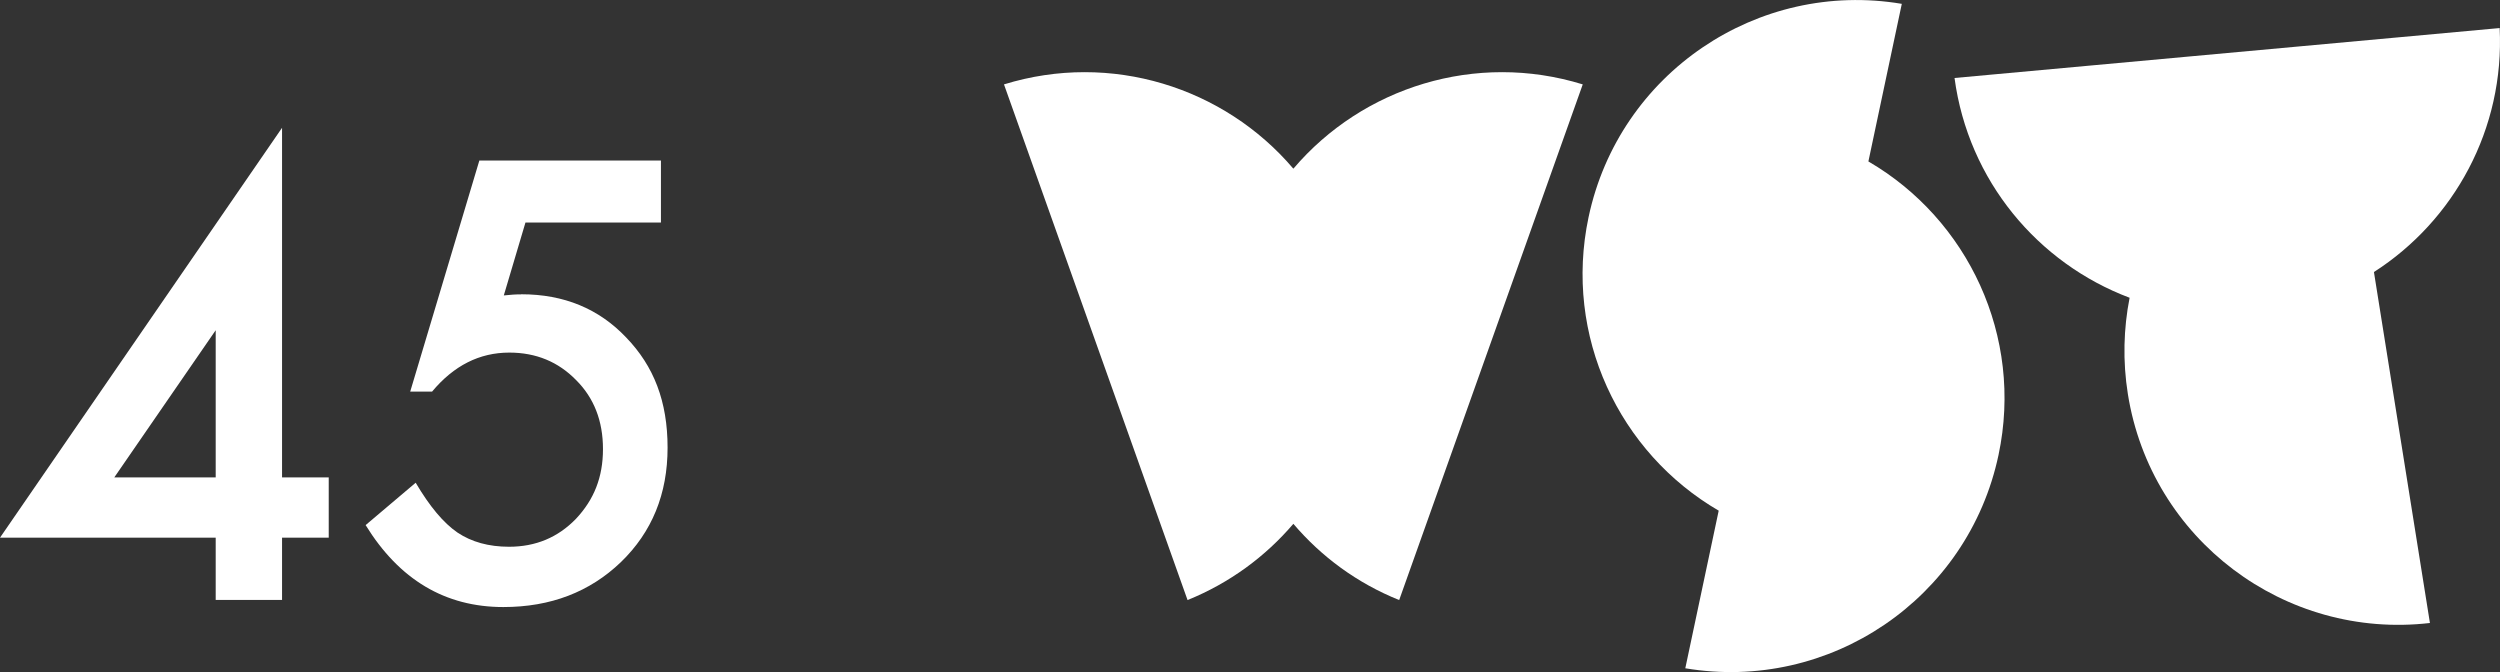
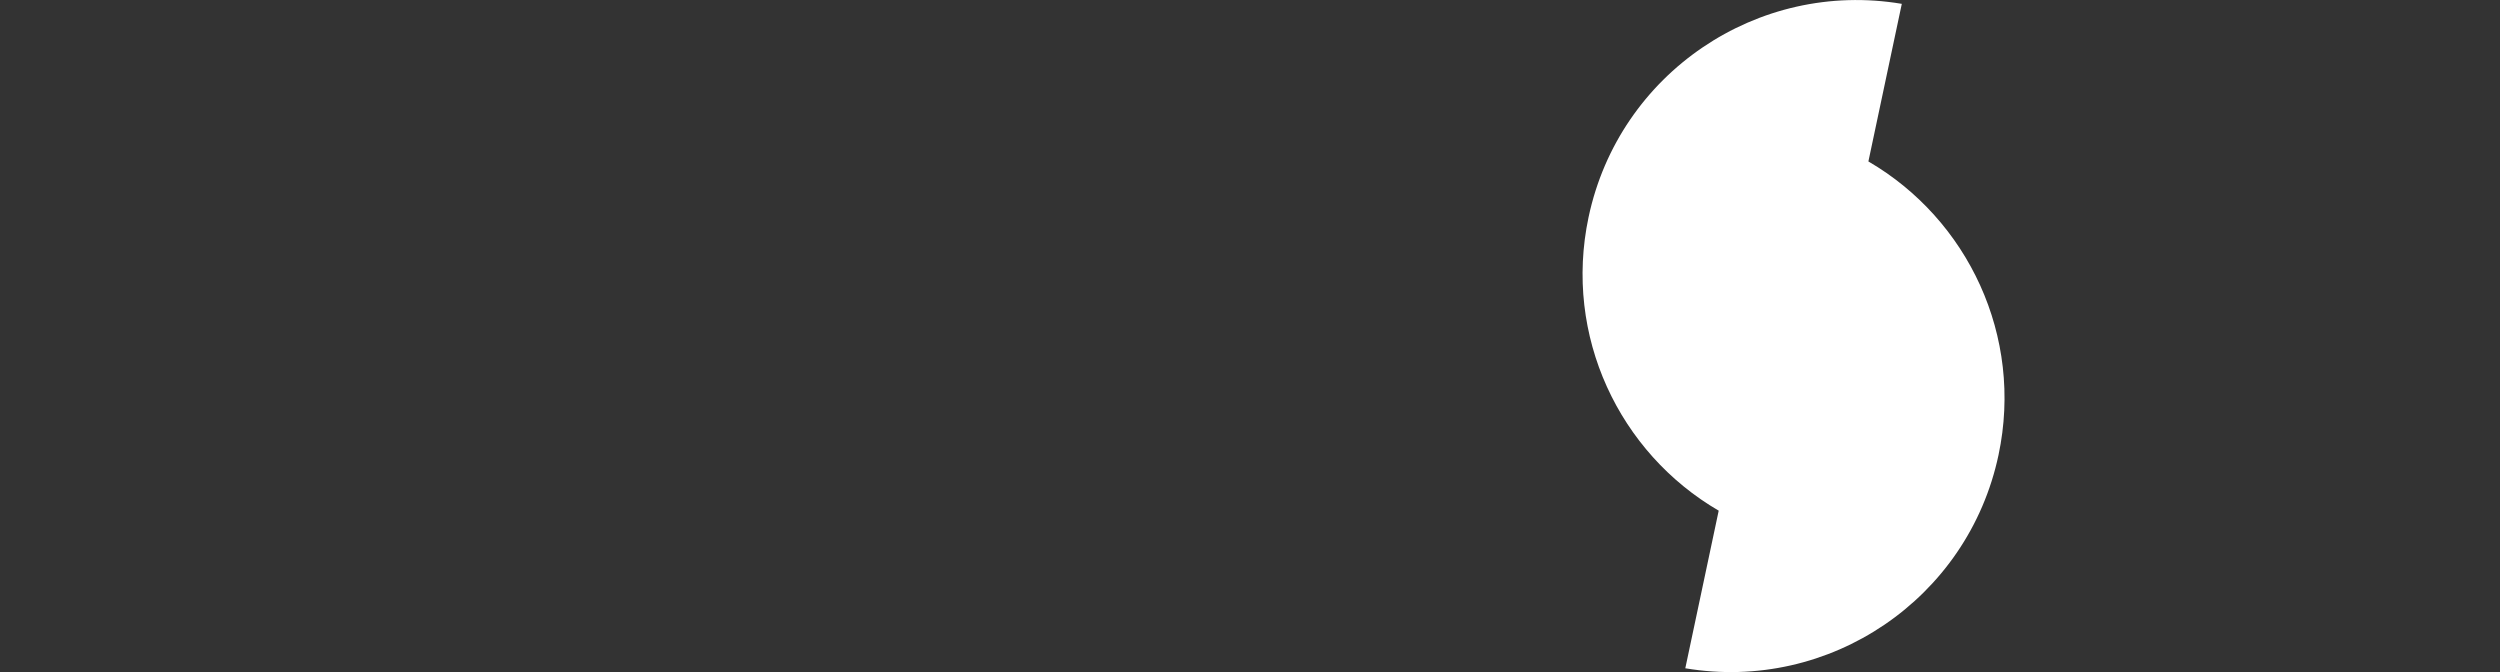
<svg xmlns="http://www.w3.org/2000/svg" id="Warstwa_1" version="1.1" viewBox="0 0 214.77 57.74">
  <rect x="0" y="0" width="214.77" height="57.74" fill="#333333" stroke="none" />
  <defs>
    <style>
      .st0 {
        fill: #fff;
      }
    </style>
  </defs>
-   <path class="st0" d="M111.1,14.48c-5.94-6.98-15.66-10.07-24.85-7.23l15.77,44.3c3.63-1.47,6.7-3.75,9.09-6.55,2.39,2.81,5.46,5.09,9.09,6.55l15.77-44.3c-9.19-2.84-18.91.25-24.85,7.23h-.02Z" />
  <path class="st0" d="M160.51,13.87l2.87-13.54c-12.37-2.08-24.29,5.95-26.91,18.33-2.16,10.2,2.64,20.24,11.18,25.21l-2.87,13.54c12.37,2.08,24.29-5.95,26.91-18.33,2.16-10.2-2.64-20.24-11.18-25.21h0Z" />
-   <path class="st0" d="M214.74,2.41l-46.83,4.29c1.18,8.82,7.16,15.91,15.04,18.88-.52,2.65-.6,5.44-.15,8.27,1.99,12.5,13.49,21.12,25.95,19.67l-4.81-30.15c6.89-4.42,11.23-12.3,10.8-20.96Z" />
-   <path class="st0" d="M24.23,10.98L0,46.19h18.53v5.35h5.7v-5.35h4.01v-5.18h-4.01V10.98ZM18.53,41.01h-8.71l8.71-12.64v12.64Z" />
-   <path class="st0" d="M44.77,25.29c-.21,0-.44,0-.7.02-.25.02-.52.04-.79.07l1.86-6.26h11.64v-5.33h-15.6l-5.94,19.85h1.88c1.86-2.23,4.07-3.35,6.63-3.35,2.3,0,4.21.79,5.75,2.37,1.53,1.53,2.3,3.5,2.3,5.92s-.77,4.34-2.32,5.99c-1.55,1.6-3.46,2.4-5.75,2.4-1.74,0-3.22-.41-4.43-1.22-1.21-.83-2.4-2.26-3.59-4.28l-4.3,3.64c2.89,4.69,6.83,7.04,11.83,7.04,4.06,0,7.42-1.29,10.1-3.86,2.67-2.58,4.01-5.85,4.01-9.83s-1.18-7-3.55-9.46c-2.35-2.48-5.35-3.72-9.02-3.72h-.01Z" />
</svg>